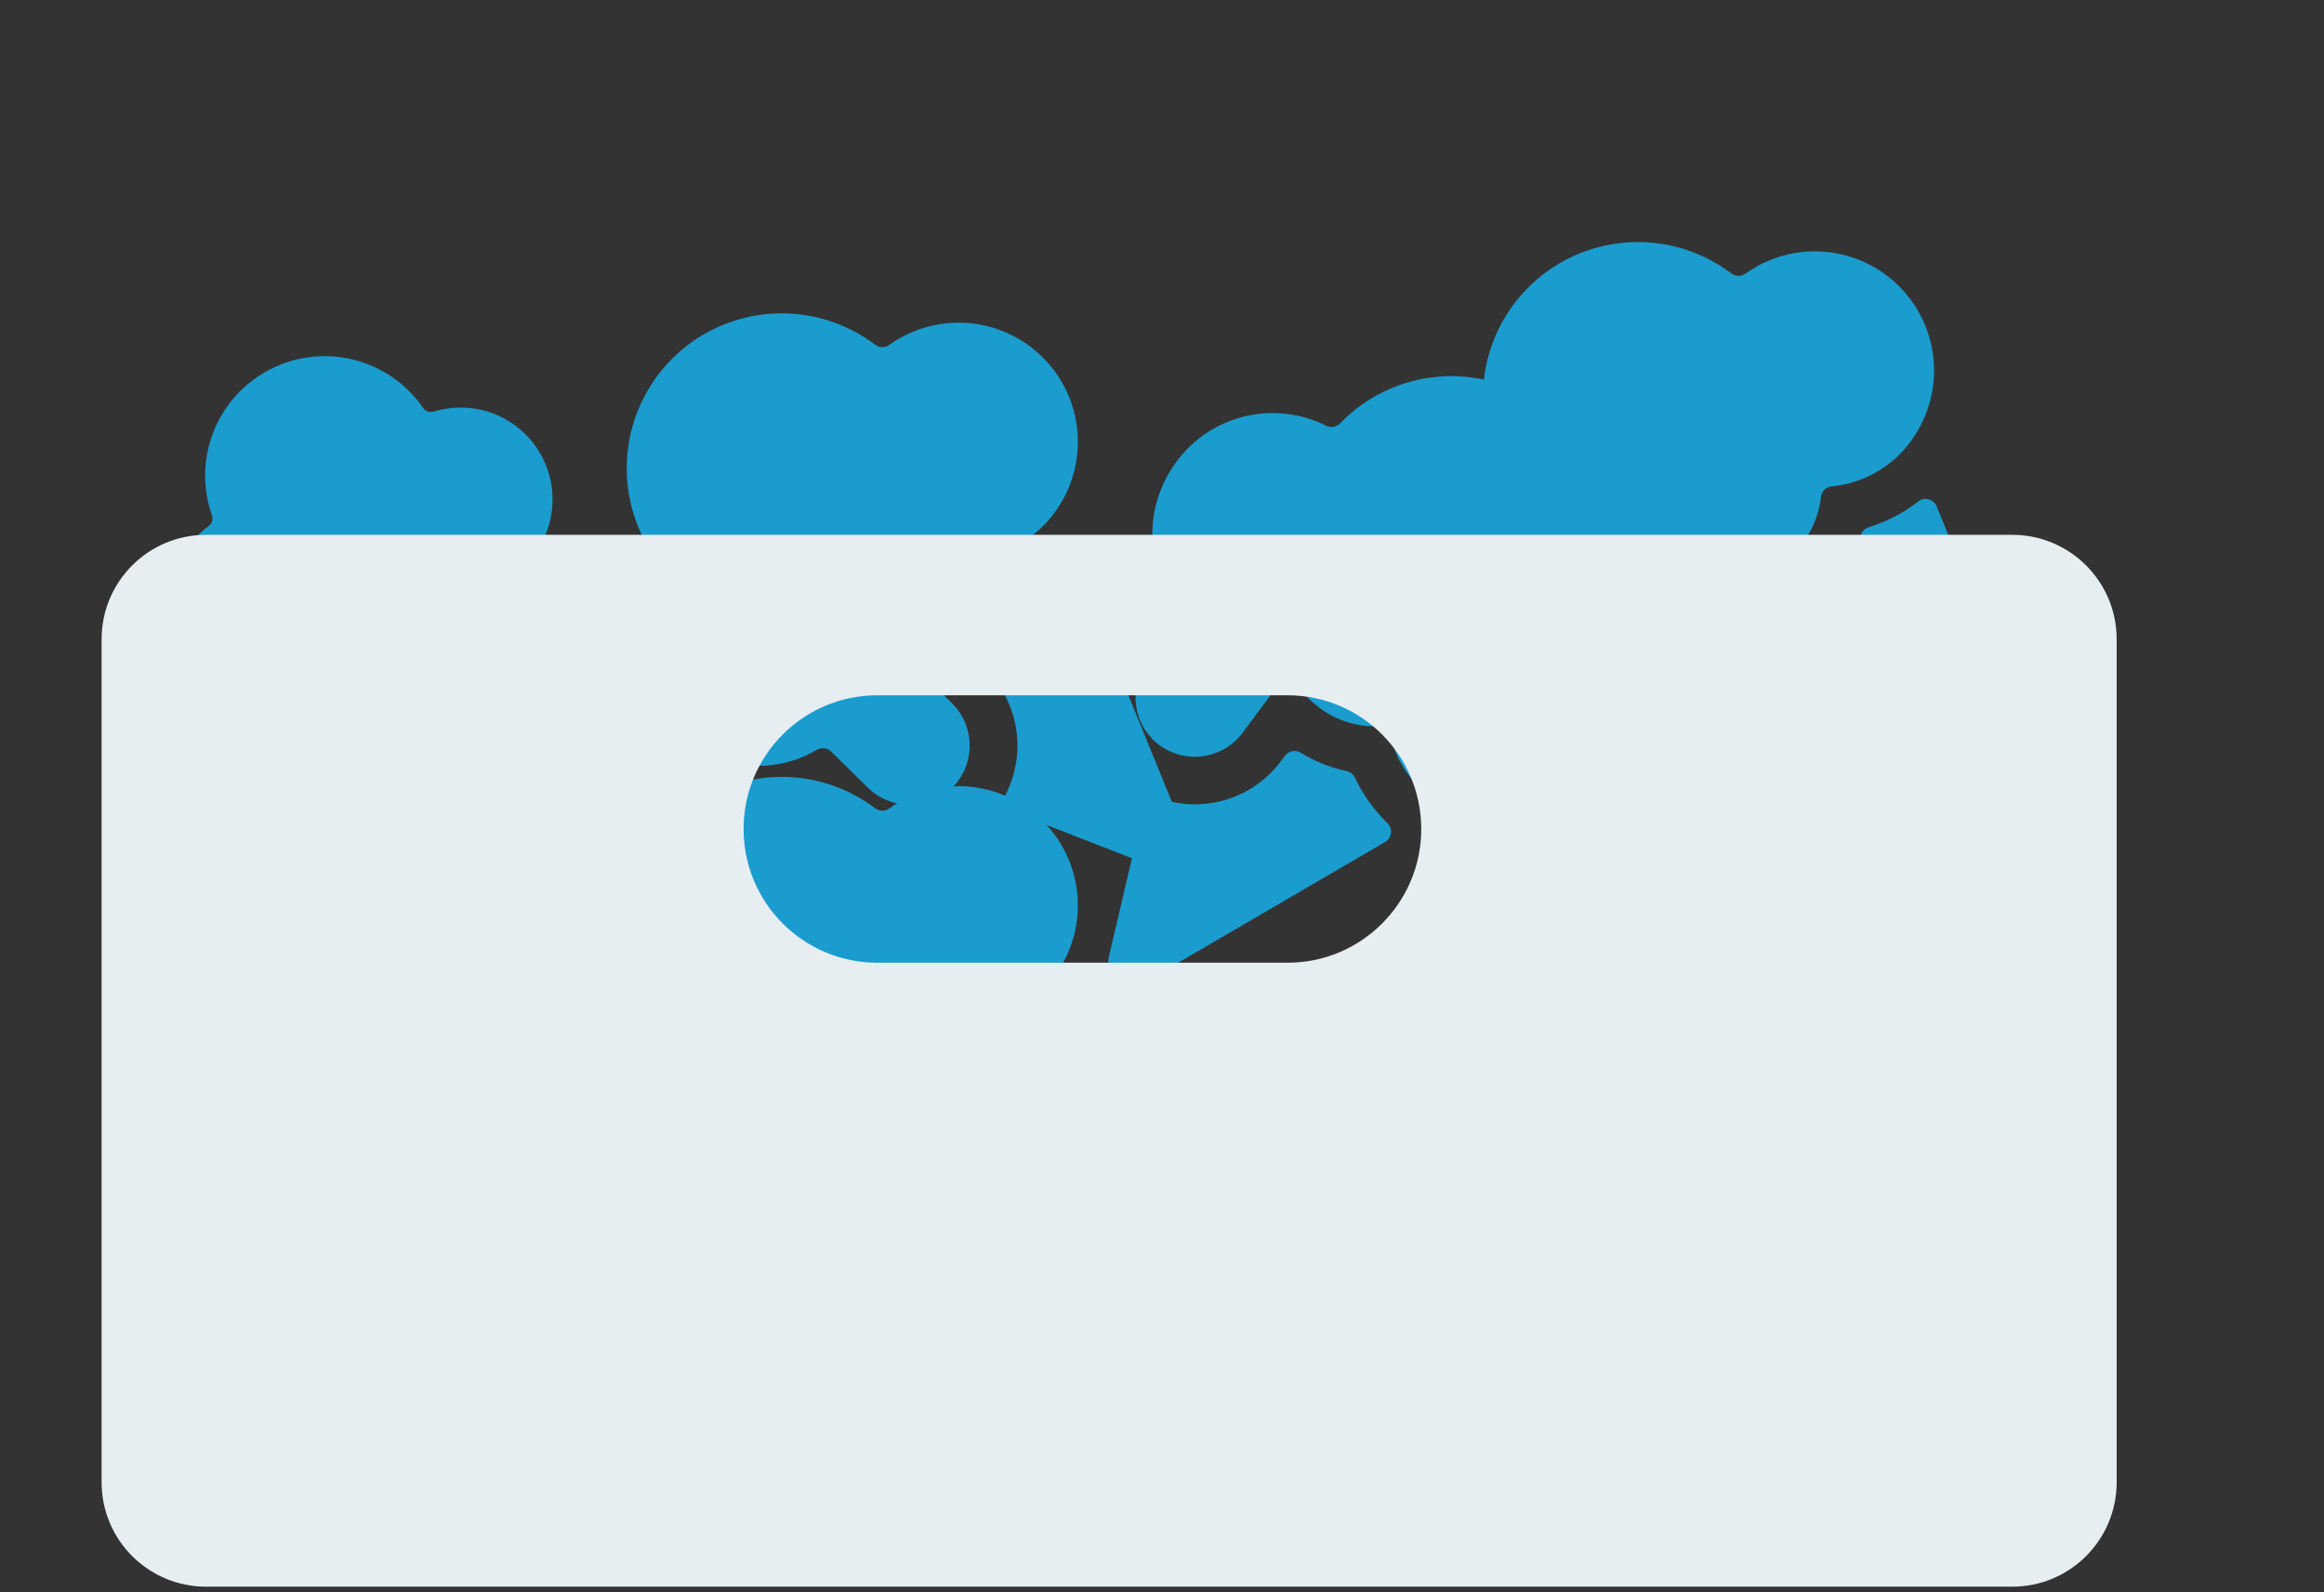
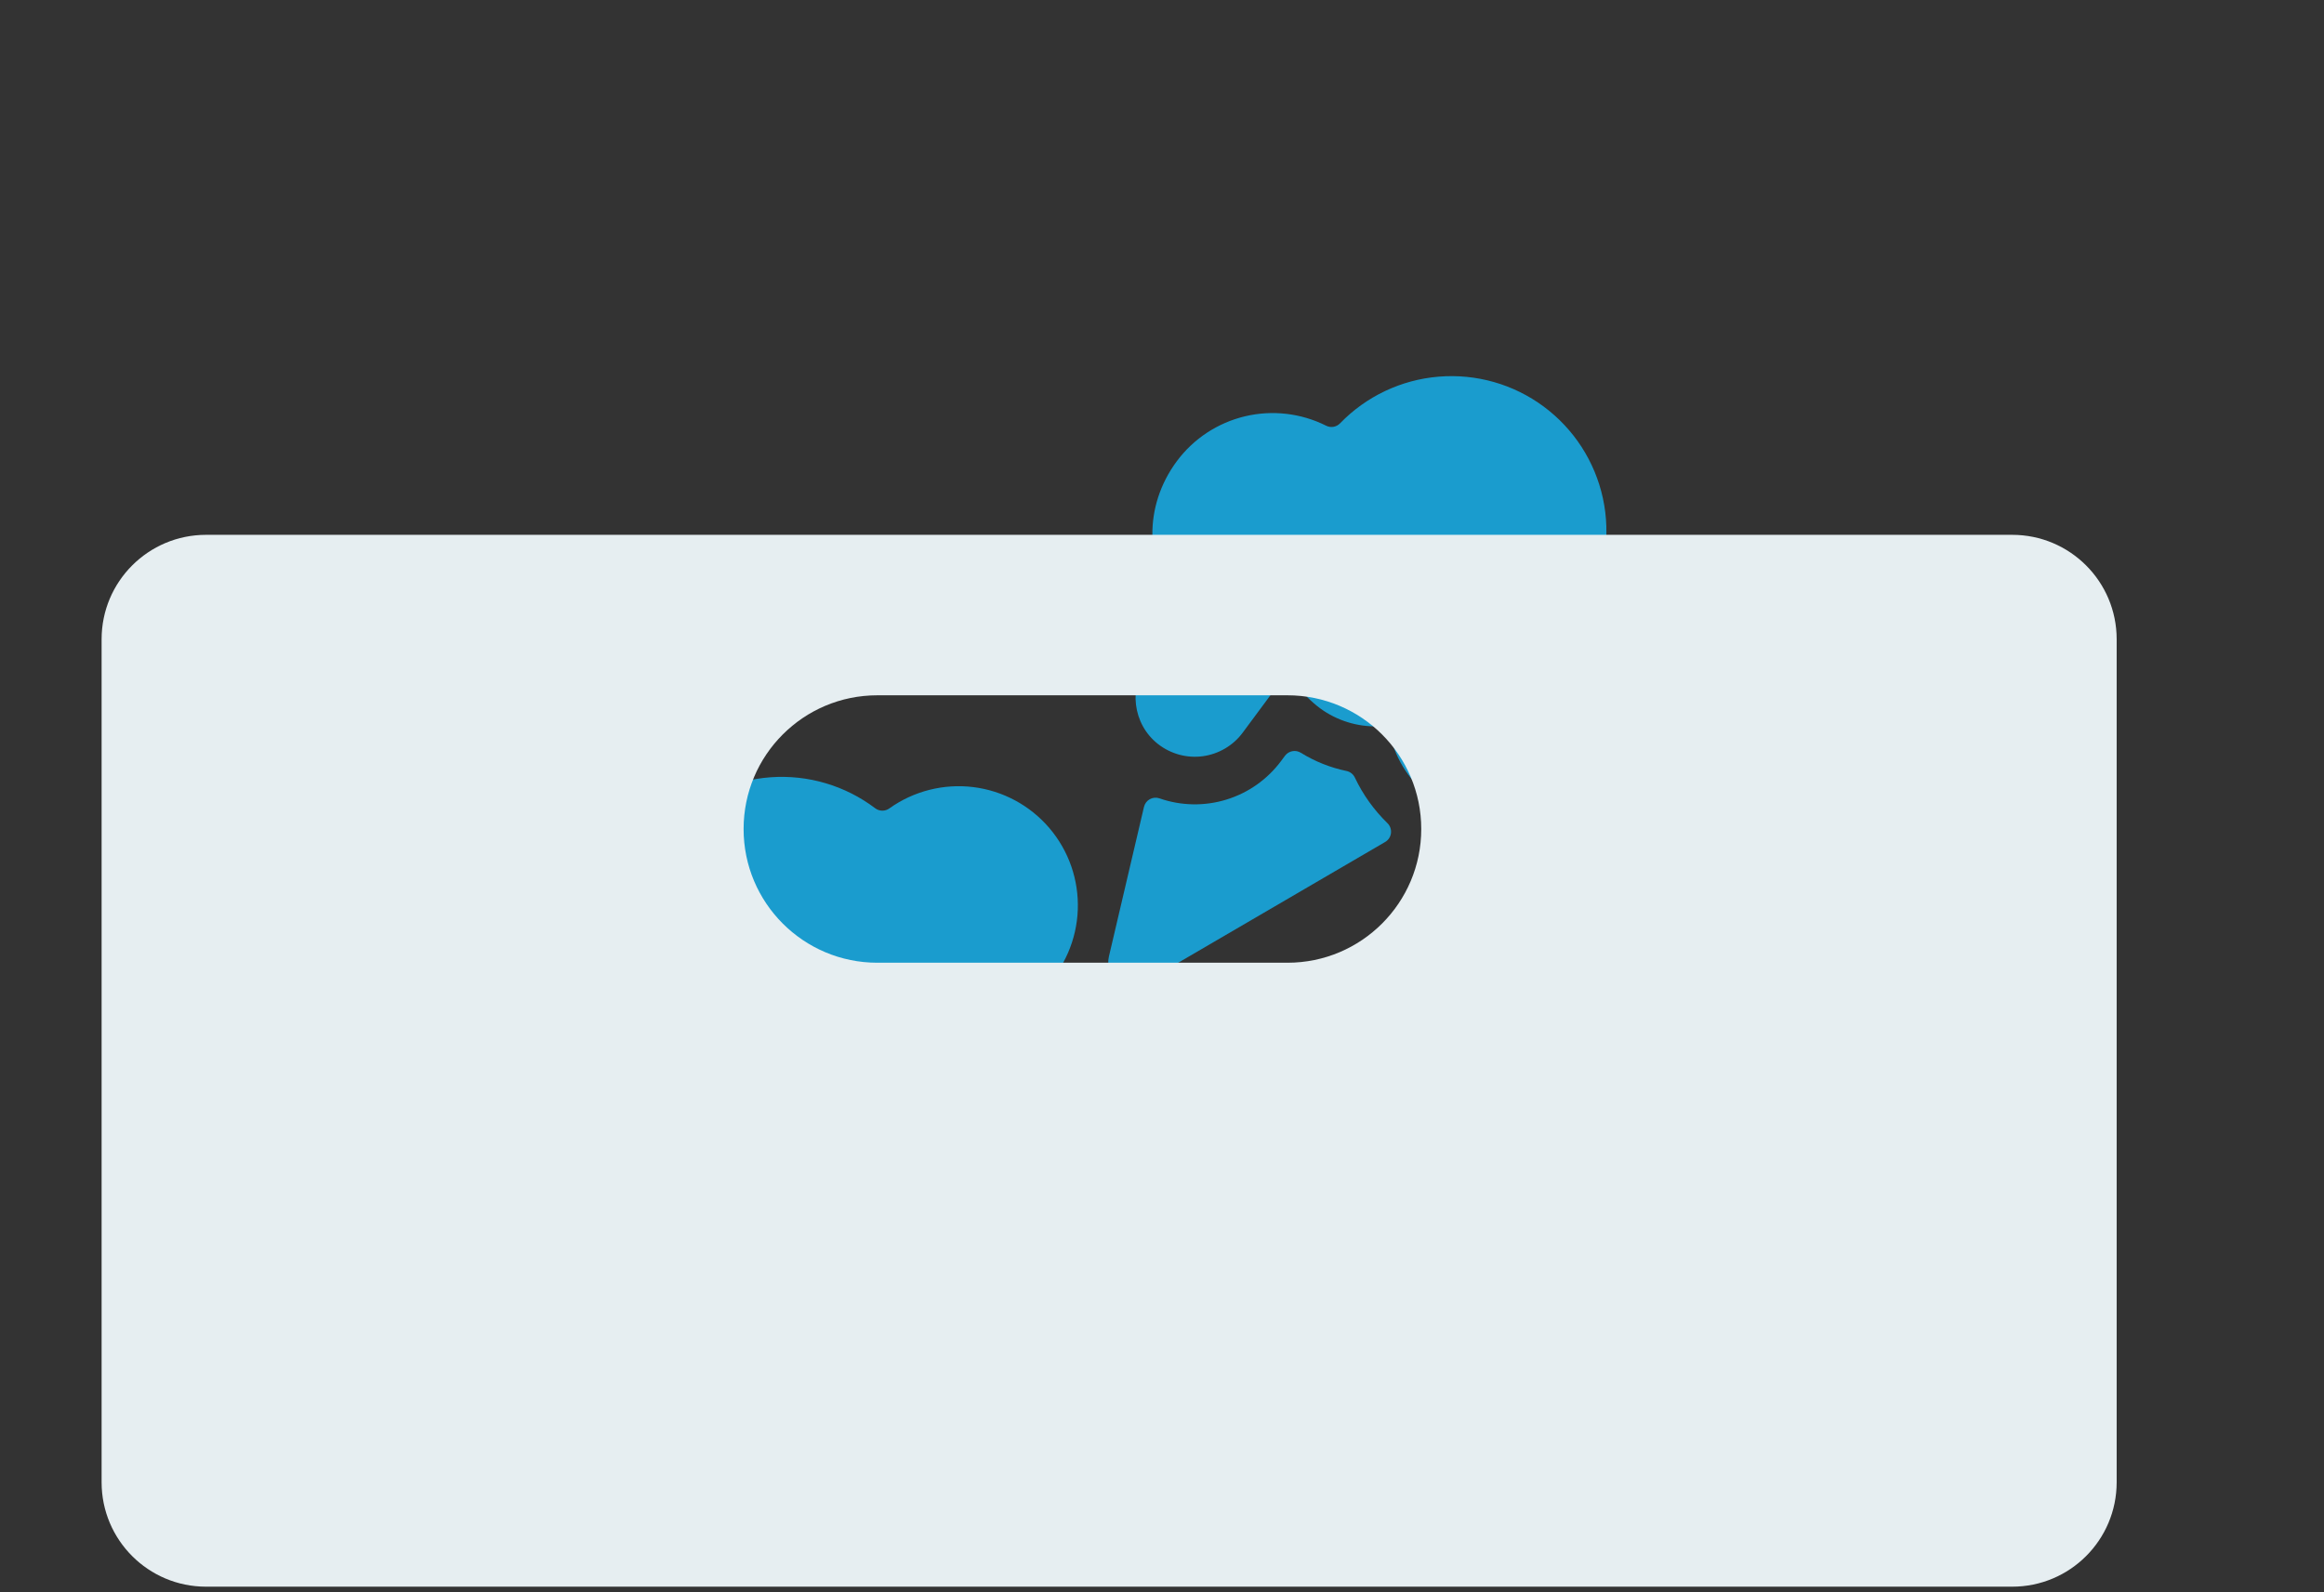
<svg xmlns="http://www.w3.org/2000/svg" width="89" height="61" viewBox="0 0 89 61" fill="none">
  <rect x="0" y="0" width="89" height="61" fill="#333333" stroke="none" />
  <g clip-path="url(#clip0_803_1467)">
    <path d="M14.2 28.783C13.333 29.198 12.293 28.819 11.857 27.962L11.177 26.626C11.142 26.556 11.084 26.5 11.014 26.467C10.943 26.434 10.864 26.425 10.787 26.442C9.287 26.768 7.719 26.041 6.966 24.56C6.592 23.821 6.489 22.973 6.677 22.166C6.865 21.359 7.331 20.644 7.994 20.146C8.054 20.101 8.099 20.038 8.121 19.966C8.144 19.894 8.142 19.817 8.117 19.746C7.747 18.698 7.771 17.552 8.183 16.521C8.595 15.49 9.368 14.644 10.358 14.14C11.348 13.637 12.487 13.511 13.563 13.785C14.64 14.059 15.58 14.715 16.208 15.631C16.251 15.693 16.312 15.739 16.384 15.764C16.455 15.788 16.532 15.789 16.604 15.767C17.447 15.507 18.356 15.574 19.152 15.952C19.948 16.331 20.574 16.995 20.904 17.812C21.235 18.63 21.246 19.541 20.937 20.367C20.628 21.193 20.02 21.872 19.234 22.272C18.551 22.615 17.77 22.708 17.025 22.535C16.948 22.518 16.867 22.528 16.795 22.563C16.724 22.598 16.667 22.656 16.633 22.728C16.375 23.289 15.937 23.747 15.388 24.03C15.097 24.175 14.788 24.28 14.469 24.341C14.416 24.351 14.365 24.374 14.322 24.407C14.279 24.44 14.244 24.483 14.22 24.532C14.196 24.581 14.184 24.634 14.184 24.689C14.185 24.744 14.198 24.797 14.223 24.846L15.011 26.395C15.117 26.605 15.181 26.833 15.197 27.067C15.214 27.302 15.184 27.537 15.109 27.76C15.033 27.982 14.914 28.187 14.758 28.363C14.602 28.539 14.412 28.681 14.2 28.783Z" fill="#1A9CCE" />
    <path d="M16.312 25.127C16.237 25.173 16.181 25.246 16.157 25.331C16.133 25.415 16.141 25.506 16.18 25.585L16.268 25.757C16.574 26.361 16.679 27.046 16.568 27.713C16.457 28.38 16.136 28.995 15.651 29.466C15.616 29.501 15.589 29.543 15.571 29.588C15.553 29.634 15.545 29.683 15.547 29.732C15.549 29.781 15.561 29.829 15.583 29.873C15.605 29.917 15.636 29.956 15.674 29.987L19.17 32.891C19.276 32.978 19.405 33.033 19.542 33.048C19.678 33.064 19.817 33.039 19.939 32.976C20.062 32.914 20.164 32.817 20.232 32.697C20.3 32.577 20.331 32.44 20.322 32.303L19.782 24.076C19.778 24.023 19.762 23.97 19.735 23.923C19.708 23.877 19.671 23.837 19.626 23.807C19.581 23.777 19.53 23.757 19.477 23.75C19.423 23.743 19.369 23.748 19.318 23.766C18.791 23.95 18.236 24.039 17.678 24.027C17.623 24.026 17.569 24.038 17.52 24.061C17.471 24.085 17.428 24.119 17.394 24.162C17.093 24.544 16.726 24.871 16.312 25.127Z" fill="#1A9CCE" />
  </g>
  <g clip-path="url(#clip1_803_1467)">
    <path d="M44.353 28.505C43.37 27.739 43.207 26.313 43.949 25.311L45.106 23.749C45.167 23.668 45.198 23.569 45.196 23.468C45.194 23.367 45.158 23.269 45.094 23.19C43.847 21.638 43.784 19.399 45.066 17.669C45.706 16.806 46.631 16.197 47.676 15.947C48.721 15.698 49.821 15.825 50.782 16.305C50.869 16.35 50.968 16.366 51.064 16.35C51.161 16.334 51.249 16.287 51.318 16.217C52.318 15.182 53.661 14.546 55.096 14.428C56.531 14.309 57.961 14.716 59.117 15.573C60.274 16.431 61.08 17.679 61.385 19.086C61.69 20.494 61.473 21.964 60.774 23.223C60.727 23.308 60.708 23.407 60.721 23.503C60.734 23.6 60.778 23.69 60.845 23.761C61.634 24.588 62.083 25.682 62.105 26.825C62.126 27.968 61.718 29.077 60.961 29.933C60.204 30.79 59.153 31.331 58.016 31.451C56.879 31.57 55.739 31.258 54.821 30.577C54.027 29.983 53.467 29.131 53.236 28.167C53.212 28.067 53.153 27.978 53.072 27.916C52.99 27.854 52.889 27.821 52.786 27.823C51.986 27.848 51.2 27.605 50.554 27.132C50.218 26.879 49.918 26.581 49.663 26.246C49.62 26.19 49.564 26.145 49.501 26.114C49.437 26.083 49.367 26.067 49.297 26.067C49.226 26.068 49.157 26.085 49.094 26.117C49.031 26.149 48.976 26.195 48.934 26.252L47.592 28.063C47.411 28.308 47.183 28.514 46.92 28.669C46.658 28.824 46.368 28.925 46.066 28.967C45.764 29.008 45.457 28.988 45.163 28.909C44.869 28.829 44.594 28.692 44.353 28.505Z" fill="#1A9CCE" />
    <path d="M49.818 28.836C49.721 28.776 49.605 28.753 49.493 28.774C49.38 28.795 49.28 28.857 49.211 28.948L49.062 29.149C48.539 29.853 47.804 30.372 46.966 30.629C46.128 30.887 45.229 30.87 44.401 30.581C44.341 30.56 44.277 30.552 44.214 30.558C44.151 30.564 44.089 30.582 44.033 30.613C43.978 30.644 43.929 30.686 43.891 30.737C43.852 30.788 43.825 30.846 43.81 30.908L42.466 36.645C42.425 36.818 42.436 37 42.497 37.167C42.559 37.335 42.668 37.481 42.811 37.587C42.955 37.693 43.126 37.755 43.304 37.764C43.483 37.774 43.66 37.731 43.814 37.641L53.045 32.253C53.106 32.218 53.157 32.169 53.196 32.111C53.235 32.053 53.259 31.986 53.268 31.917C53.277 31.847 53.27 31.777 53.247 31.711C53.224 31.645 53.187 31.584 53.137 31.535C52.619 31.031 52.194 30.438 51.885 29.784C51.854 29.72 51.81 29.664 51.754 29.621C51.699 29.577 51.634 29.547 51.565 29.533C50.946 29.404 50.355 29.169 49.818 28.836Z" fill="#1A9CCE" />
  </g>
  <g clip-path="url(#clip2_803_1467)">
    <path d="M69.226 27.474C68.329 28.34 66.895 28.301 66.008 27.425L64.624 26.06C64.552 25.989 64.458 25.944 64.358 25.931C64.257 25.919 64.156 25.941 64.069 25.993C62.356 27.009 60.131 26.758 58.598 25.245C57.834 24.489 57.361 23.488 57.261 22.418C57.161 21.349 57.441 20.278 58.052 19.394C58.108 19.314 58.138 19.218 58.136 19.12C58.133 19.023 58.1 18.928 58.04 18.851C57.156 17.714 56.715 16.295 56.8 14.858C56.884 13.421 57.488 12.063 58.5 11.038C59.511 10.013 60.86 9.391 62.297 9.287C63.733 9.183 65.157 9.605 66.306 10.474C66.384 10.533 66.479 10.565 66.576 10.566C66.674 10.566 66.769 10.536 66.849 10.479C67.779 9.814 68.924 9.523 70.059 9.663C71.194 9.802 72.235 10.363 72.976 11.232C73.718 12.102 74.106 13.219 74.064 14.361C74.022 15.504 73.553 16.589 72.75 17.402C72.05 18.104 71.127 18.539 70.141 18.632C70.038 18.642 69.942 18.687 69.869 18.76C69.796 18.832 69.749 18.927 69.737 19.029C69.65 19.825 69.298 20.568 68.739 21.142C68.441 21.439 68.104 21.694 67.737 21.9C67.675 21.934 67.622 21.983 67.583 22.041C67.543 22.1 67.518 22.167 67.508 22.237C67.499 22.307 67.506 22.378 67.529 22.445C67.552 22.512 67.59 22.573 67.64 22.622L69.244 24.205C69.461 24.419 69.633 24.674 69.75 24.956C69.867 25.237 69.926 25.539 69.924 25.843C69.922 26.148 69.86 26.449 69.74 26.729C69.62 27.009 69.445 27.262 69.226 27.474Z" fill="#1A9CCE" />
    <path d="M70.329 22.112C70.255 22.199 70.216 22.311 70.221 22.425C70.226 22.54 70.273 22.648 70.354 22.729L70.532 22.905C71.156 23.522 71.566 24.321 71.703 25.188C71.84 26.054 71.696 26.941 71.294 27.72C71.265 27.777 71.248 27.839 71.245 27.903C71.242 27.966 71.252 28.03 71.275 28.089C71.297 28.149 71.332 28.203 71.377 28.248C71.422 28.293 71.475 28.328 71.535 28.352L77.025 30.489C77.192 30.554 77.373 30.569 77.547 30.532C77.722 30.494 77.882 30.407 78.007 30.28C78.132 30.153 78.217 29.991 78.252 29.816C78.287 29.641 78.269 29.46 78.201 29.294L74.166 19.397C74.139 19.332 74.098 19.274 74.046 19.228C73.994 19.182 73.931 19.148 73.864 19.129C73.796 19.111 73.725 19.108 73.657 19.121C73.588 19.134 73.523 19.163 73.468 19.205C72.895 19.648 72.249 19.984 71.558 20.199C71.49 20.22 71.429 20.256 71.378 20.305C71.327 20.354 71.288 20.414 71.264 20.481C71.049 21.075 70.733 21.627 70.329 22.112Z" fill="#1A9CCE" />
  </g>
  <g clip-path="url(#clip3_803_1467)">
-     <path d="M36.437 30.205C35.54 31.072 34.106 31.032 33.218 30.157L31.834 28.791C31.762 28.72 31.669 28.675 31.568 28.663C31.468 28.651 31.366 28.673 31.28 28.724C29.567 29.741 27.342 29.489 25.809 27.976C25.045 27.221 24.572 26.22 24.472 25.15C24.372 24.08 24.652 23.009 25.263 22.125C25.319 22.045 25.349 21.949 25.346 21.852C25.344 21.754 25.311 21.66 25.251 21.582C24.367 20.446 23.926 19.027 24.011 17.589C24.095 16.152 24.699 14.794 25.711 13.77C26.722 12.745 28.071 12.122 29.508 12.018C30.944 11.915 32.368 12.336 33.517 13.205C33.595 13.264 33.69 13.296 33.787 13.297C33.885 13.298 33.98 13.268 34.059 13.21C34.99 12.546 36.135 12.255 37.27 12.394C38.405 12.534 39.446 13.094 40.187 13.964C40.929 14.834 41.317 15.95 41.275 17.093C41.233 18.235 40.764 19.32 39.961 20.134C39.261 20.836 38.338 21.271 37.352 21.363C37.249 21.374 37.154 21.419 37.08 21.491C37.007 21.563 36.96 21.658 36.948 21.761C36.861 22.556 36.509 23.3 35.95 23.873C35.652 24.171 35.315 24.426 34.947 24.631C34.886 24.666 34.833 24.714 34.794 24.773C34.754 24.831 34.728 24.898 34.719 24.968C34.71 25.038 34.717 25.11 34.74 25.177C34.763 25.243 34.801 25.304 34.851 25.354L36.455 26.936C36.672 27.15 36.844 27.405 36.961 27.687C37.078 27.968 37.137 28.27 37.135 28.575C37.133 28.879 37.071 29.181 36.951 29.461C36.831 29.741 36.656 29.994 36.437 30.205Z" fill="#1A9CCE" />
-     <path d="M37.54 24.843C37.466 24.93 37.427 25.042 37.432 25.157C37.437 25.271 37.484 25.379 37.565 25.46L37.743 25.636C38.367 26.253 38.777 27.053 38.914 27.919C39.051 28.785 38.907 29.672 38.505 30.451C38.476 30.508 38.459 30.57 38.456 30.634C38.453 30.698 38.463 30.761 38.485 30.821C38.508 30.88 38.543 30.934 38.588 30.979C38.633 31.024 38.687 31.06 38.746 31.083L44.236 33.221C44.403 33.286 44.584 33.3 44.758 33.263C44.933 33.226 45.093 33.138 45.218 33.011C45.343 32.884 45.428 32.723 45.463 32.548C45.497 32.373 45.48 32.191 45.413 32.026L41.377 22.129C41.35 22.064 41.309 22.006 41.257 21.959C41.205 21.913 41.142 21.879 41.075 21.861C41.007 21.842 40.937 21.839 40.868 21.853C40.799 21.866 40.734 21.895 40.678 21.937C40.106 22.379 39.459 22.716 38.769 22.931C38.701 22.952 38.64 22.988 38.589 23.037C38.538 23.086 38.499 23.146 38.475 23.212C38.261 23.806 37.944 24.358 37.54 24.843Z" fill="#1A9CCE" />
    <g clip-path="url(#clip4_803_1467)">
      <path d="M36.437 47.961C35.54 48.828 34.106 48.788 33.218 47.913L31.834 46.547C31.762 46.476 31.669 46.431 31.568 46.419C31.468 46.407 31.366 46.428 31.28 46.48C29.567 47.497 27.342 47.245 25.809 45.732C25.045 44.976 24.572 43.976 24.472 42.906C24.372 41.836 24.652 40.765 25.263 39.881C25.319 39.801 25.349 39.705 25.346 39.608C25.344 39.51 25.311 39.415 25.251 39.338C24.367 38.202 23.926 36.783 24.011 35.345C24.095 33.908 24.699 32.55 25.711 31.525C26.722 30.5 28.071 29.878 29.508 29.774C30.944 29.67 32.368 30.092 33.517 30.961C33.595 31.02 33.69 31.052 33.787 31.053C33.885 31.054 33.98 31.023 34.059 30.966C34.99 30.302 36.135 30.011 37.27 30.15C38.405 30.29 39.446 30.85 40.187 31.72C40.929 32.59 41.317 33.706 41.275 34.849C41.233 35.991 40.764 37.076 39.961 37.889C39.261 38.592 38.338 39.027 37.352 39.119C37.249 39.13 37.154 39.175 37.08 39.247C37.007 39.319 36.96 39.414 36.948 39.517C36.861 40.312 36.509 41.056 35.95 41.629C35.652 41.926 35.315 42.181 34.947 42.387C34.886 42.422 34.833 42.47 34.794 42.529C34.754 42.587 34.728 42.654 34.719 42.724C34.71 42.794 34.717 42.865 34.74 42.932C34.763 42.999 34.801 43.06 34.851 43.109L36.455 44.692C36.672 44.906 36.844 45.161 36.961 45.443C37.078 45.724 37.137 46.026 37.135 46.331C37.133 46.635 37.071 46.937 36.951 47.217C36.831 47.496 36.656 47.75 36.437 47.961Z" fill="#1A9CCE" />
      <path d="M37.54 42.599C37.466 42.686 37.427 42.798 37.432 42.913C37.437 43.027 37.484 43.135 37.565 43.216L37.743 43.392C38.367 44.009 38.777 44.809 38.914 45.675C39.051 46.541 38.907 47.428 38.505 48.207C38.476 48.264 38.459 48.326 38.456 48.39C38.453 48.453 38.463 48.517 38.485 48.577C38.508 48.636 38.543 48.69 38.588 48.735C38.633 48.78 38.687 48.816 38.746 48.839L44.236 50.977C44.403 51.041 44.584 51.056 44.758 51.019C44.933 50.982 45.093 50.894 45.218 50.767C45.343 50.64 45.428 50.479 45.463 50.304C45.497 50.129 45.48 49.947 45.413 49.782L41.377 39.885C41.35 39.82 41.309 39.762 41.257 39.715C41.205 39.669 41.142 39.635 41.075 39.617C41.007 39.598 40.937 39.595 40.868 39.608C40.799 39.622 40.734 39.651 40.678 39.693C40.106 40.135 39.459 40.472 38.769 40.687C38.701 40.708 38.64 40.744 38.589 40.793C38.538 40.842 38.499 40.902 38.475 40.968C38.261 41.562 37.944 42.114 37.54 42.599Z" fill="#1A9CCE" />
    </g>
  </g>
  <path fill-rule="evenodd" clip-rule="evenodd" d="M7.891 20.487C5.681 20.487 3.891 22.278 3.891 24.487V56.779C3.891 58.989 5.681 60.779 7.891 60.779H77.06C79.27 60.779 81.06 58.989 81.06 56.779V24.487C81.06 22.278 79.27 20.487 77.06 20.487H7.891ZM33.598 26.634C30.77 26.634 28.477 28.927 28.477 31.756C28.477 34.584 30.77 36.878 33.598 36.878H49.306C52.134 36.878 54.428 34.584 54.428 31.756C54.428 28.927 52.134 26.634 49.306 26.634H33.598Z" fill="#E6EEF1" />
  <defs>
    <clipPath id="clip0_803_1467">
-       <rect width="22.536" height="22.536" fill="white" transform="translate(0 18.624) rotate(-26.957)" />
-     </clipPath>
+       </clipPath>
    <clipPath id="clip1_803_1467">
      <rect width="29.219" height="29.219" fill="white" transform="translate(47.922 6.146) rotate(36.532)" />
    </clipPath>
    <clipPath id="clip2_803_1467">
-       <rect width="29.219" height="29.219" fill="white" transform="translate(47.594 20.799) rotate(-45.384)" />
-     </clipPath>
+       </clipPath>
    <clipPath id="clip3_803_1467">
      <rect width="29.219" height="29.219" fill="white" transform="translate(14.805 23.53) rotate(-45.384)" />
    </clipPath>
    <clipPath id="clip4_803_1467">
      <rect width="29.219" height="29.219" fill="white" transform="translate(14.805 41.286) rotate(-45.384)" />
    </clipPath>
  </defs>
</svg>